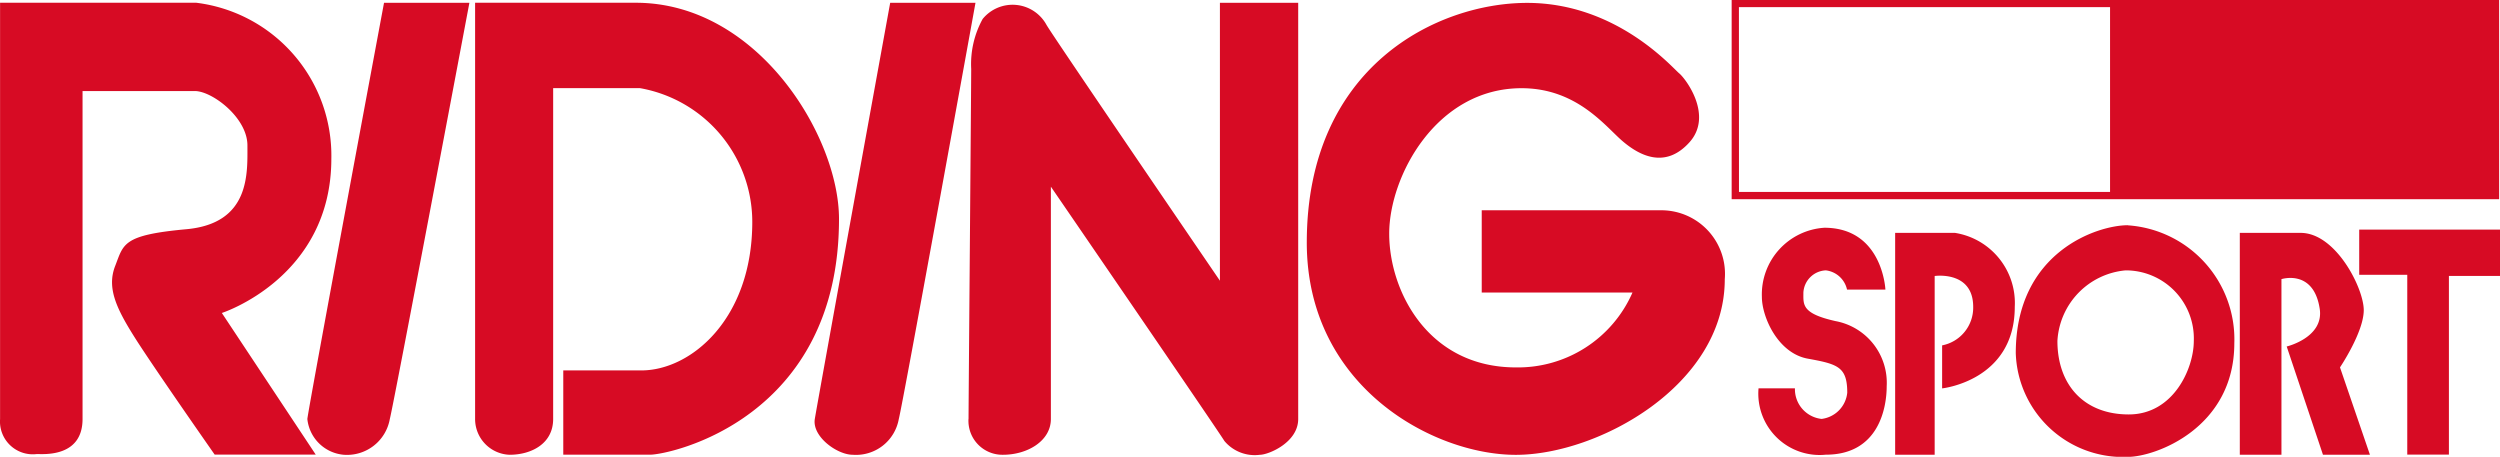
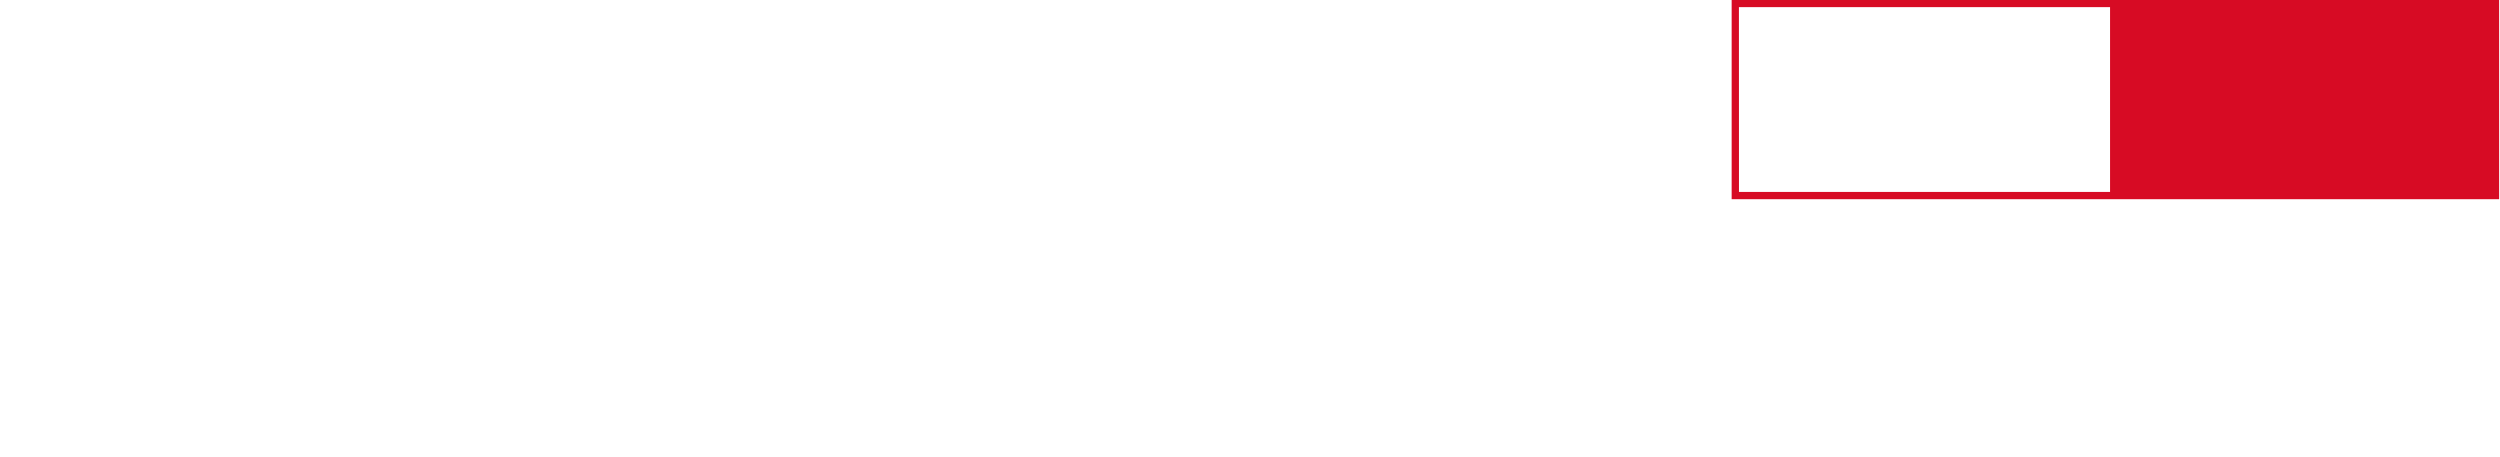
<svg xmlns="http://www.w3.org/2000/svg" id="グループ_193" data-name="グループ 193" width="174.742" height="31.931" viewBox="0 0 174.742 31.931">
-   <path id="パス_628" data-name="パス 628" d="M68.355,87.6v29.09a2.294,2.294,0,0,0,2.571,2.45c.49,0,3.194.231,3.194-2.45V93.767h7.851c1.2,0,3.673,1.855,3.673,3.8s.208,5.45-4.269,5.858S77,104.458,76.4,105.994s.09,2.978,1.389,5.032,5.567,8.153,5.567,8.153h7.063l-6.563-9.9s7.654-2.461,7.654-10.785a10.765,10.765,0,0,0-9.453-10.9H68.35Zm26.837,0h5.967s-5.269,27.962-5.562,29.09a3.038,3.038,0,0,1-3.22,2.5,2.8,2.8,0,0,1-2.544-2.5C89.933,115.761,95.192,87.6,95.192,87.6Zm6.366,0v29.09a2.5,2.5,0,0,0,2.411,2.5c1.5,0,3.045-.76,3.045-2.5V93.563h6.062a9.5,9.5,0,0,1,7.856,9.348c0,6.777-4.279,10.383-7.755,10.383h-5.456v5.891h6.057c1.395,0,13.216-2.5,13.216-16.478,0-5.764-5.669-15.112-14.211-15.112H101.558Zm29.014,0h5.961s-5.062,27.962-5.36,29.09a3.038,3.038,0,0,1-3.22,2.5c-1.091,0-2.848-1.272-2.651-2.5S130.571,87.6,130.571,87.6Zm5.472,29.09a2.374,2.374,0,0,0,2.416,2.5c1.7,0,3.343-.963,3.343-2.5V100.451s11.534,16.819,12.13,17.777a2.76,2.76,0,0,0,2.48.963c.6,0,2.677-.859,2.677-2.5V87.6h-5.472v19.423S141.9,89.864,141.5,89.148a2.7,2.7,0,0,0-4.466-.418,6.535,6.535,0,0,0-.8,3.49c0,1.129-.186,23.337-.186,24.46Zm35.874-14.595v5.753h10.539a8.742,8.742,0,0,1-8.149,5.236c-6.148,0-8.857-5.34-8.857-9.348s3.284-10.168,9.251-10.168c3.87,0,5.855,2.67,7.052,3.694s2.981,1.954,4.663.11c1.7-1.85-.2-4.421-.687-4.834-.5-.407-4.375-4.933-10.64-4.933s-15.4,4.421-15.4,16.753c0,10.075,8.846,14.837,14.611,14.837s14.605-4.867,14.605-12.271a4.448,4.448,0,0,0-4.375-4.823h-12.62Zm25.533,5.549h2.683s-.192-4.322-4.269-4.322a4.669,4.669,0,0,0-4.365,4.834c0,1.393,1.112,3.936,3.21,4.316s2.757.573,2.757,2.384a2.053,2.053,0,0,1-1.794,1.828,2.089,2.089,0,0,1-1.863-2.136h-2.544a4.288,4.288,0,0,0,4.705,4.636c3.726,0,4.253-3.325,4.253-4.784a4.384,4.384,0,0,0-3.577-4.553c-2.385-.534-2.246-1.151-2.246-2a1.644,1.644,0,0,1,1.57-1.547,1.726,1.726,0,0,1,1.48,1.343Zm3.364-3.964v15.509h2.762V106.694s2.693-.391,2.693,2.158a2.687,2.687,0,0,1-2.172,2.692v3.006s5.078-.534,5.078-5.7a4.964,4.964,0,0,0-4.184-5.17h-4.178Zm16.255-.534c-2.086,0-7.824,1.839-7.824,8.941a7.5,7.5,0,0,0,7.824,7.251c1.932,0,7.452-2.009,7.452-7.95a7.99,7.99,0,0,0-7.452-8.236Zm-.149,3.155a5.242,5.242,0,0,0-4.764,4.933c0,3.078,1.863,5.137,4.987,5.137s4.546-3.21,4.546-5.137a4.758,4.758,0,0,0-4.769-4.933Zm7.984-2.621v15.509h2.911V106.914s2.257-.727,2.677,2.087c.293,2-2.31,2.621-2.31,2.621l2.534,7.564H234l-2.092-6.105s1.661-2.461,1.661-4-1.959-5.4-4.407-5.4h-4.253Zm8.346-.226v3.155h3.359V119.18h2.911V106.688h3.571v-3.237h-9.836Z" transform="translate(-68.35 -87.403)" fill="#d70b24" fill-rule="evenodd" />
  <path id="パス_629" data-name="パス 629" d="M352.508,87.25H299.1v13.923h53.644V87.25Zm-52.9.5h25.941v12.916H299.612Z" transform="translate(-178.063 -87.25)" fill="#d70b24" />
</svg>